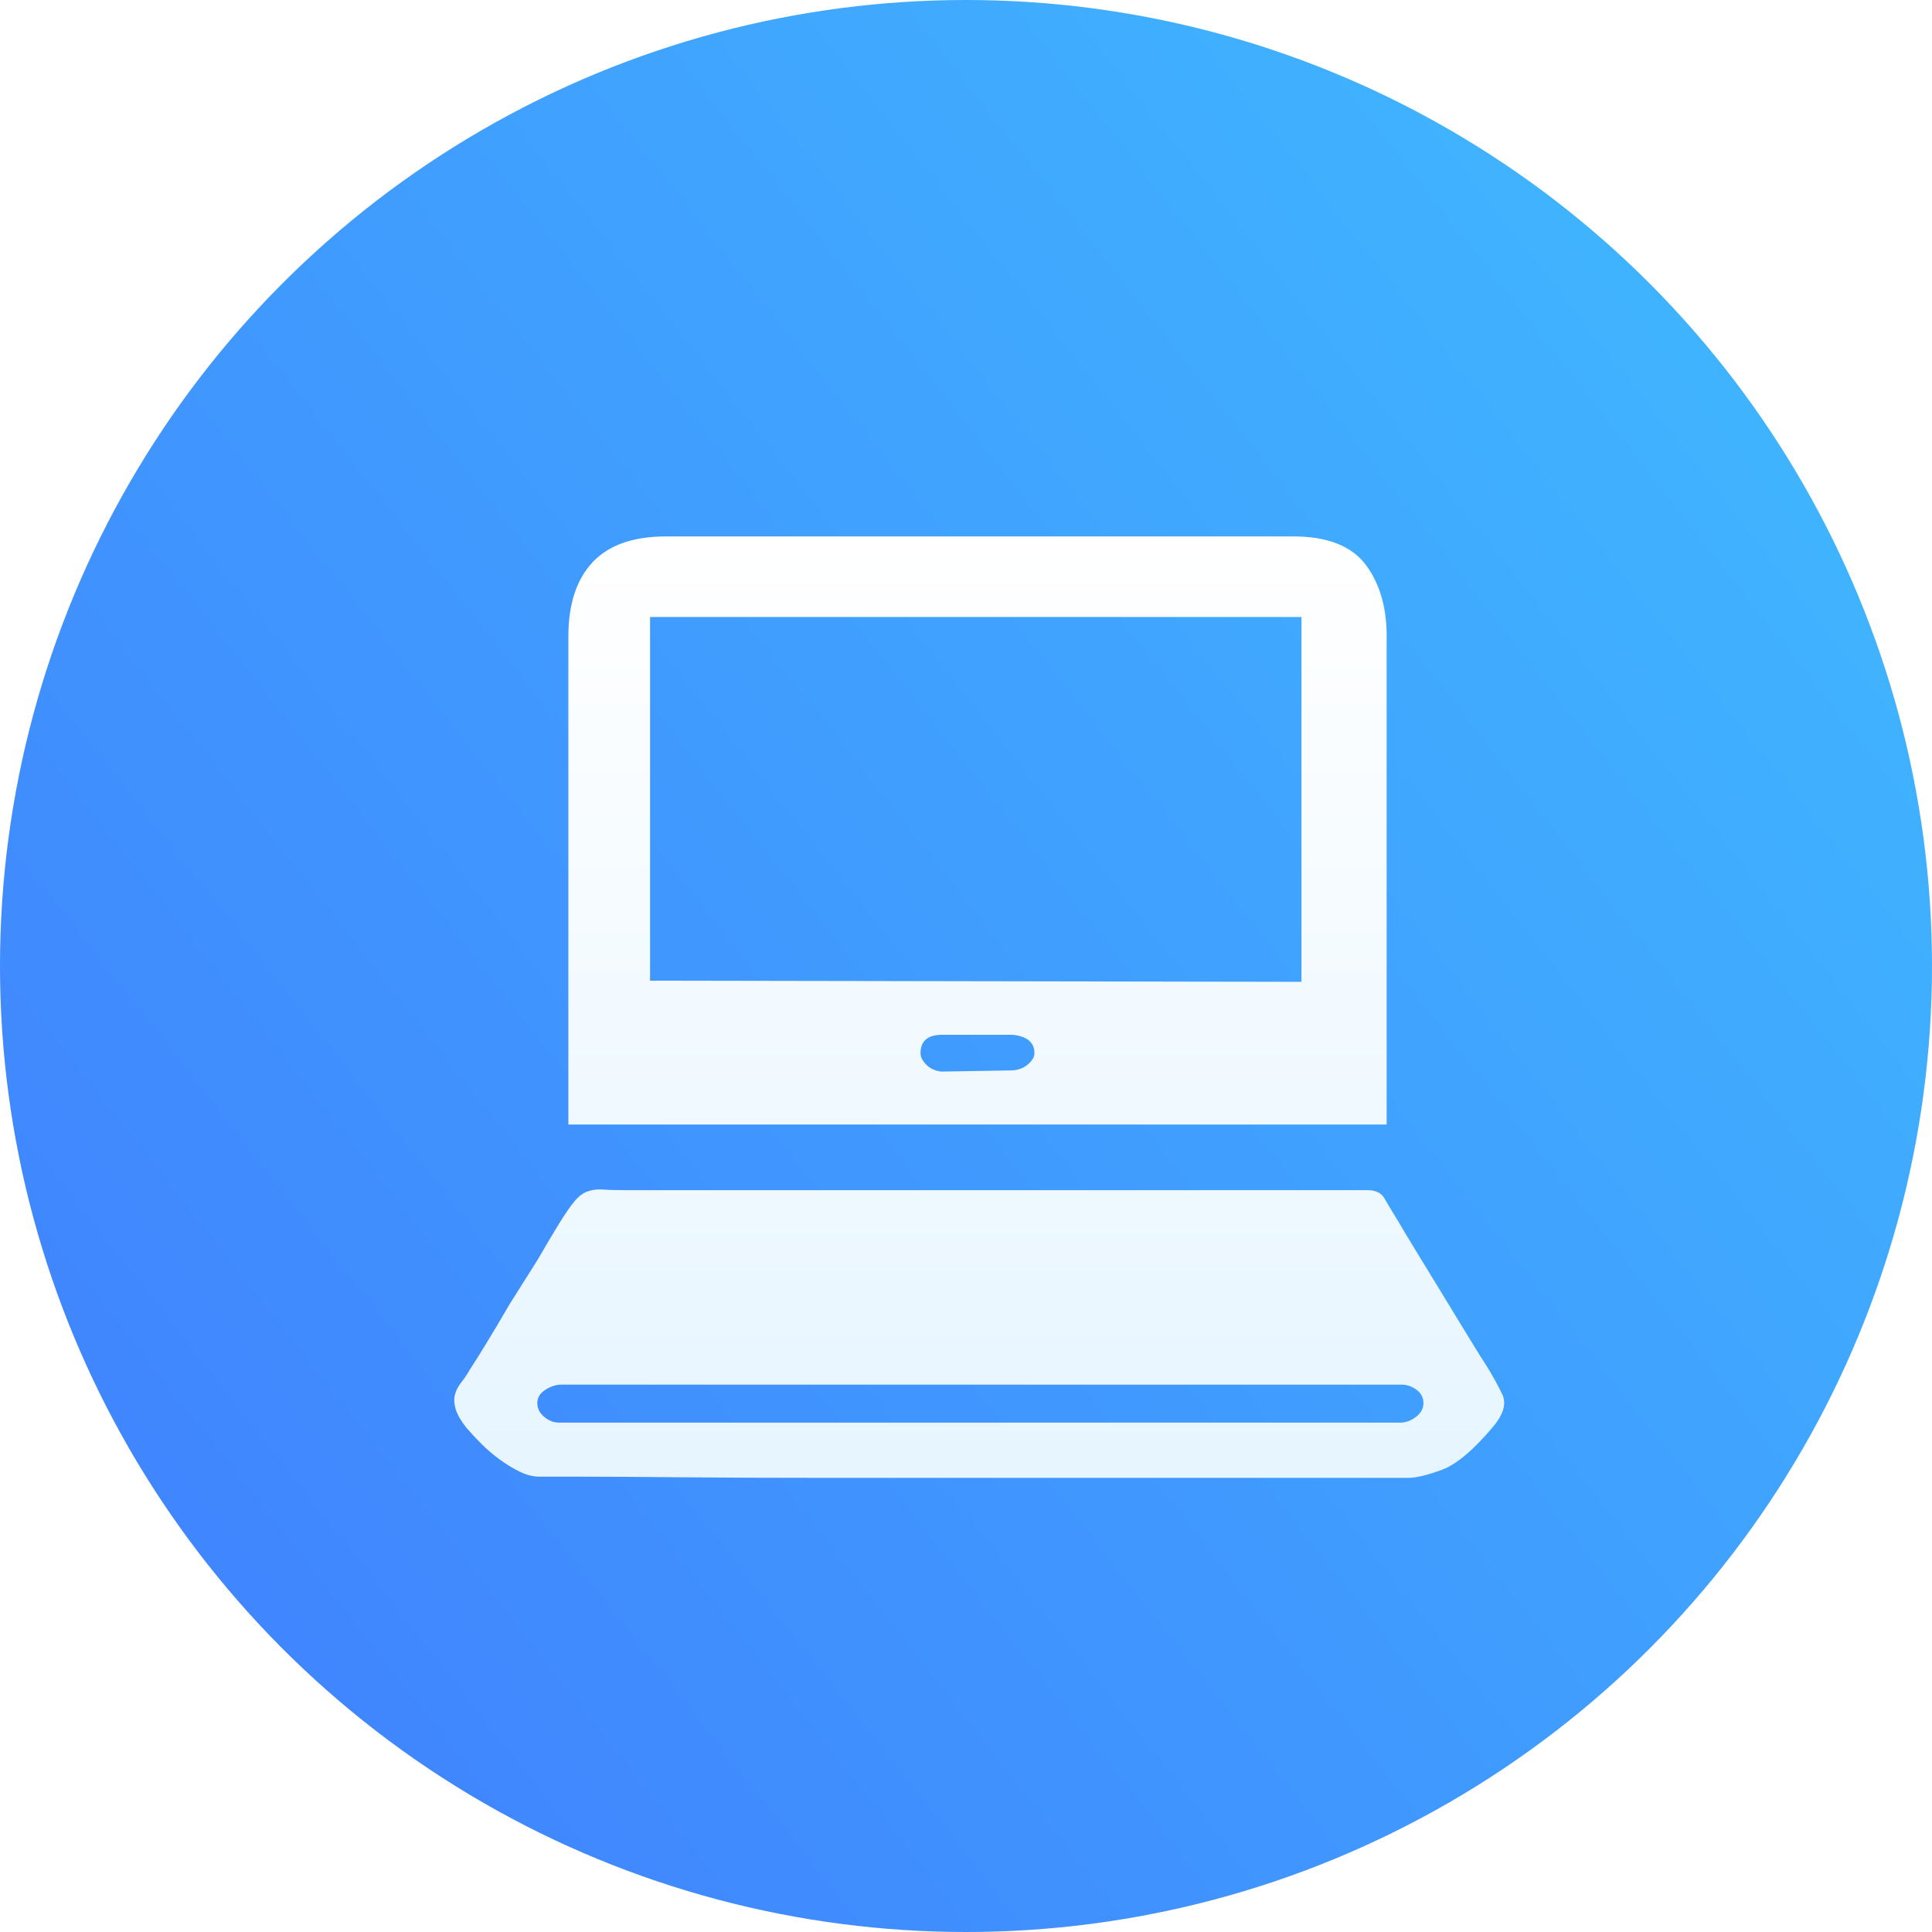
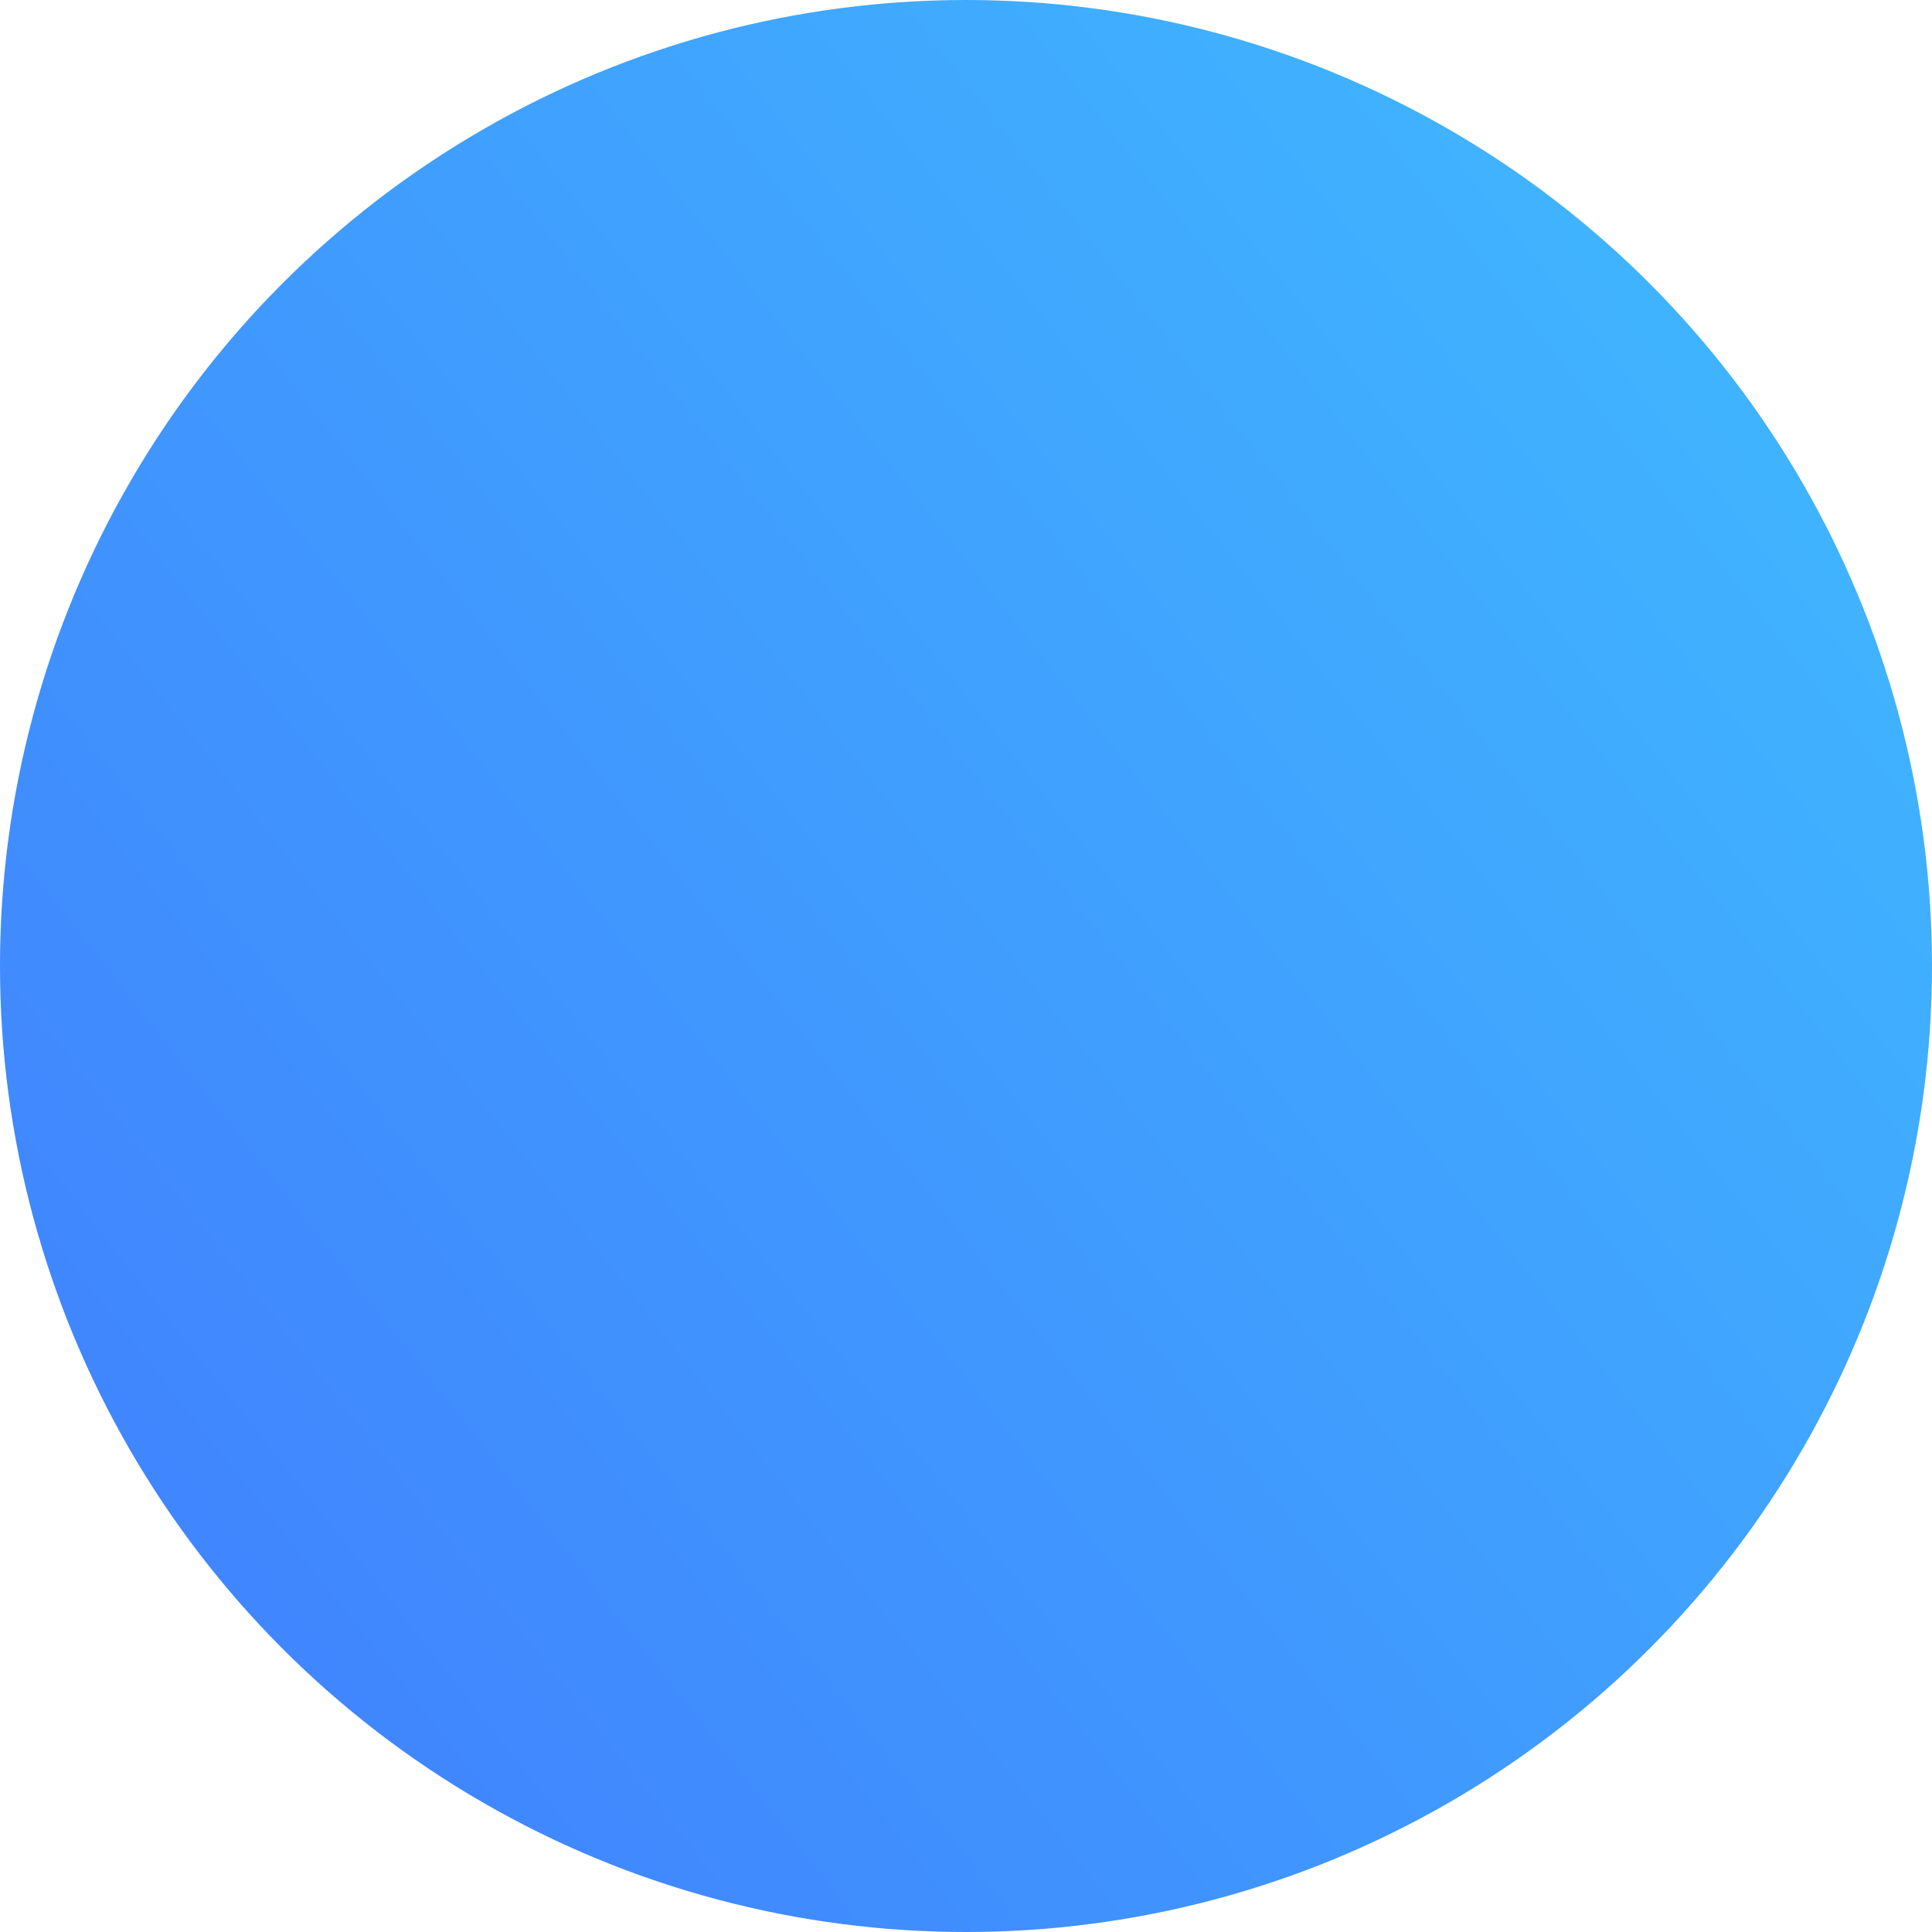
<svg xmlns="http://www.w3.org/2000/svg" width="72" height="72" viewBox="0 0 72 72" fill="none">
  <circle cx="36" cy="36" r="36" fill="url(#paint0_linear_99_13946)" />
  <g clip-path="url(#clip0_99_13946)">
    <g filter="url(#filter0_d_99_13946)">
-       <path d="M51.676 37.908H51.805H21.181V19.723C21.181 18.522 21.481 17.6 22.082 16.956C22.682 16.313 23.597 15.991 24.827 15.991H48.202C49.489 15.991 50.396 16.356 50.925 17.085C51.454 17.814 51.705 18.75 51.676 19.894V37.908ZM48.502 18.994H24.226V32.547L48.502 32.59V18.994ZM38.551 35.249C38.551 34.849 38.28 34.62 37.737 34.563H35.12C34.577 34.563 34.305 34.791 34.305 35.249C34.305 35.392 34.377 35.535 34.52 35.678C34.663 35.821 34.849 35.907 35.077 35.935L37.651 35.892C37.908 35.892 38.123 35.821 38.294 35.678C38.466 35.535 38.551 35.392 38.551 35.249ZM50.947 40.353C51.261 40.353 51.476 40.453 51.59 40.653C51.705 40.853 51.876 41.139 52.105 41.511C52.219 41.711 52.434 42.069 52.748 42.583C53.063 43.098 53.399 43.648 53.756 44.234C54.114 44.821 54.45 45.371 54.764 45.886C55.078 46.4 55.293 46.743 55.407 46.915C55.636 47.287 55.829 47.637 55.986 47.966C56.144 48.295 56.036 48.688 55.665 49.145C54.921 50.032 54.278 50.575 53.735 50.775C53.191 50.975 52.777 51.075 52.491 51.075H50.861H47.13H42.026H36.235H30.488C28.601 51.075 26.907 51.068 25.406 51.054C23.904 51.04 22.682 51.032 21.738 51.032H20.109C19.88 51.032 19.644 50.975 19.401 50.861C19.158 50.747 18.908 50.596 18.65 50.411C18.393 50.225 18.157 50.025 17.943 49.81C17.728 49.596 17.535 49.388 17.364 49.188C17.164 48.931 17.035 48.702 16.978 48.502C16.921 48.302 16.913 48.123 16.956 47.966C16.999 47.809 17.078 47.658 17.192 47.516C17.307 47.373 17.421 47.201 17.535 47.001C17.65 46.829 17.843 46.522 18.114 46.079C18.386 45.636 18.679 45.142 18.994 44.599L20.023 42.969C20.337 42.426 20.609 41.968 20.838 41.597C21.067 41.225 21.26 40.946 21.417 40.76C21.574 40.574 21.738 40.453 21.91 40.396C22.082 40.339 22.267 40.317 22.468 40.331C22.668 40.346 22.925 40.353 23.24 40.353H50.947ZM53.048 48.288C53.048 48.087 52.963 47.923 52.791 47.794C52.62 47.666 52.434 47.601 52.233 47.601H20.924C20.724 47.601 20.523 47.666 20.323 47.794C20.123 47.923 20.023 48.087 20.023 48.288C20.023 48.488 20.109 48.659 20.28 48.802C20.452 48.945 20.638 49.017 20.838 49.017H52.191C52.391 49.017 52.584 48.945 52.77 48.802C52.956 48.659 53.048 48.488 53.048 48.288Z" fill="url(#paint1_linear_99_13946)" />
-     </g>
+       </g>
  </g>
  <defs>
    <filter id="filter0_d_99_13946" x="12.929" y="15.991" width="47.128" height="43.084" filterUnits="userSpaceOnUse" color-interpolation-filters="sRGB">
      <feFlood flood-opacity="0" result="BackgroundImageFix" />
      <feColorMatrix in="SourceAlpha" type="matrix" values="0 0 0 0 0 0 0 0 0 0 0 0 0 0 0 0 0 0 127 0" result="hardAlpha" />
      <feOffset dy="4" />
      <feGaussianBlur stdDeviation="2" />
      <feComposite in2="hardAlpha" operator="out" />
      <feColorMatrix type="matrix" values="0 0 0 0 0.116 0 0 0 0 0.462 0 0 0 0 0.968 0 0 0 1 0" />
      <feBlend mode="normal" in2="BackgroundImageFix" result="effect1_dropShadow_99_13946" />
      <feBlend mode="normal" in="SourceGraphic" in2="effect1_dropShadow_99_13946" result="shape" />
    </filter>
    <linearGradient id="paint0_linear_99_13946" x1="51.768" y1="115.754" x2="144.294" y2="42.873" gradientUnits="userSpaceOnUse">
      <stop stop-color="#4085FE" />
      <stop offset="1" stop-color="#40D0FE" />
    </linearGradient>
    <linearGradient id="paint1_linear_99_13946" x1="36.493" y1="15.991" x2="36.493" y2="51.075" gradientUnits="userSpaceOnUse">
      <stop stop-color="white" />
      <stop offset="1" stop-color="#E6F5FF" />
    </linearGradient>
    <clipPath id="clip0_99_13946">
-       <rect width="42.89" height="42.89" fill="white" transform="translate(14.962 14.962)" />
-     </clipPath>
+       </clipPath>
  </defs>
</svg>